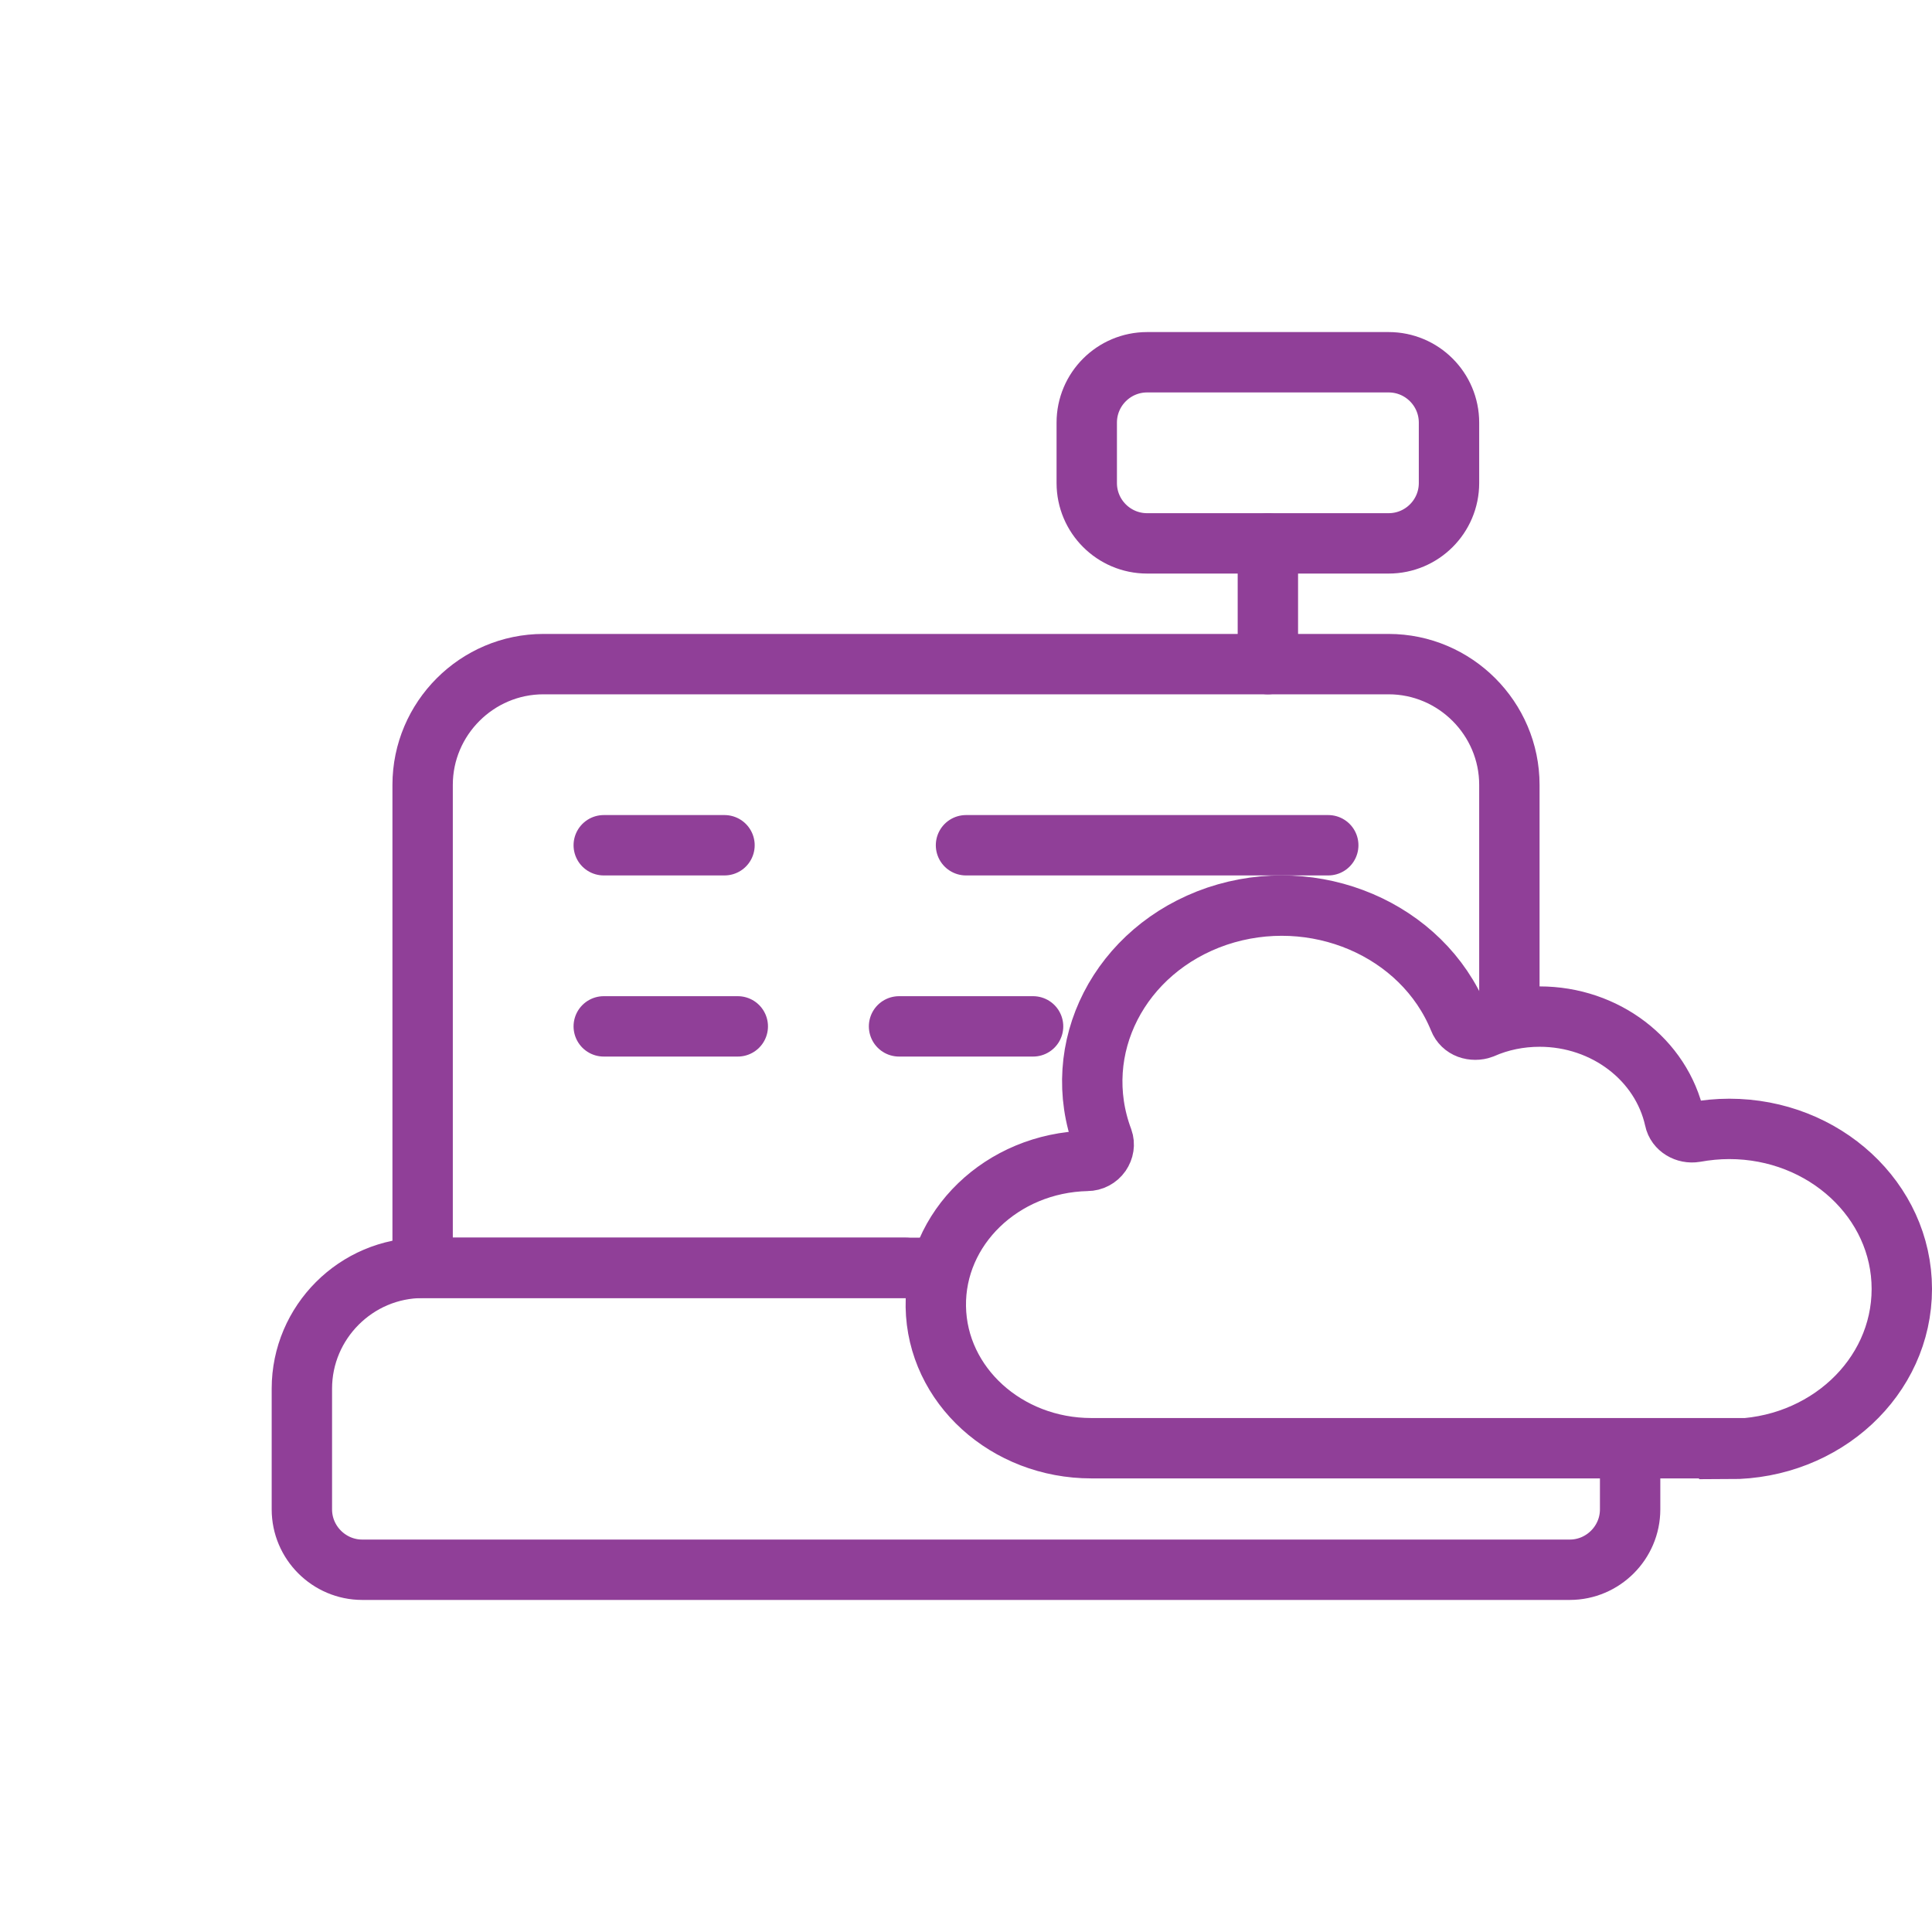
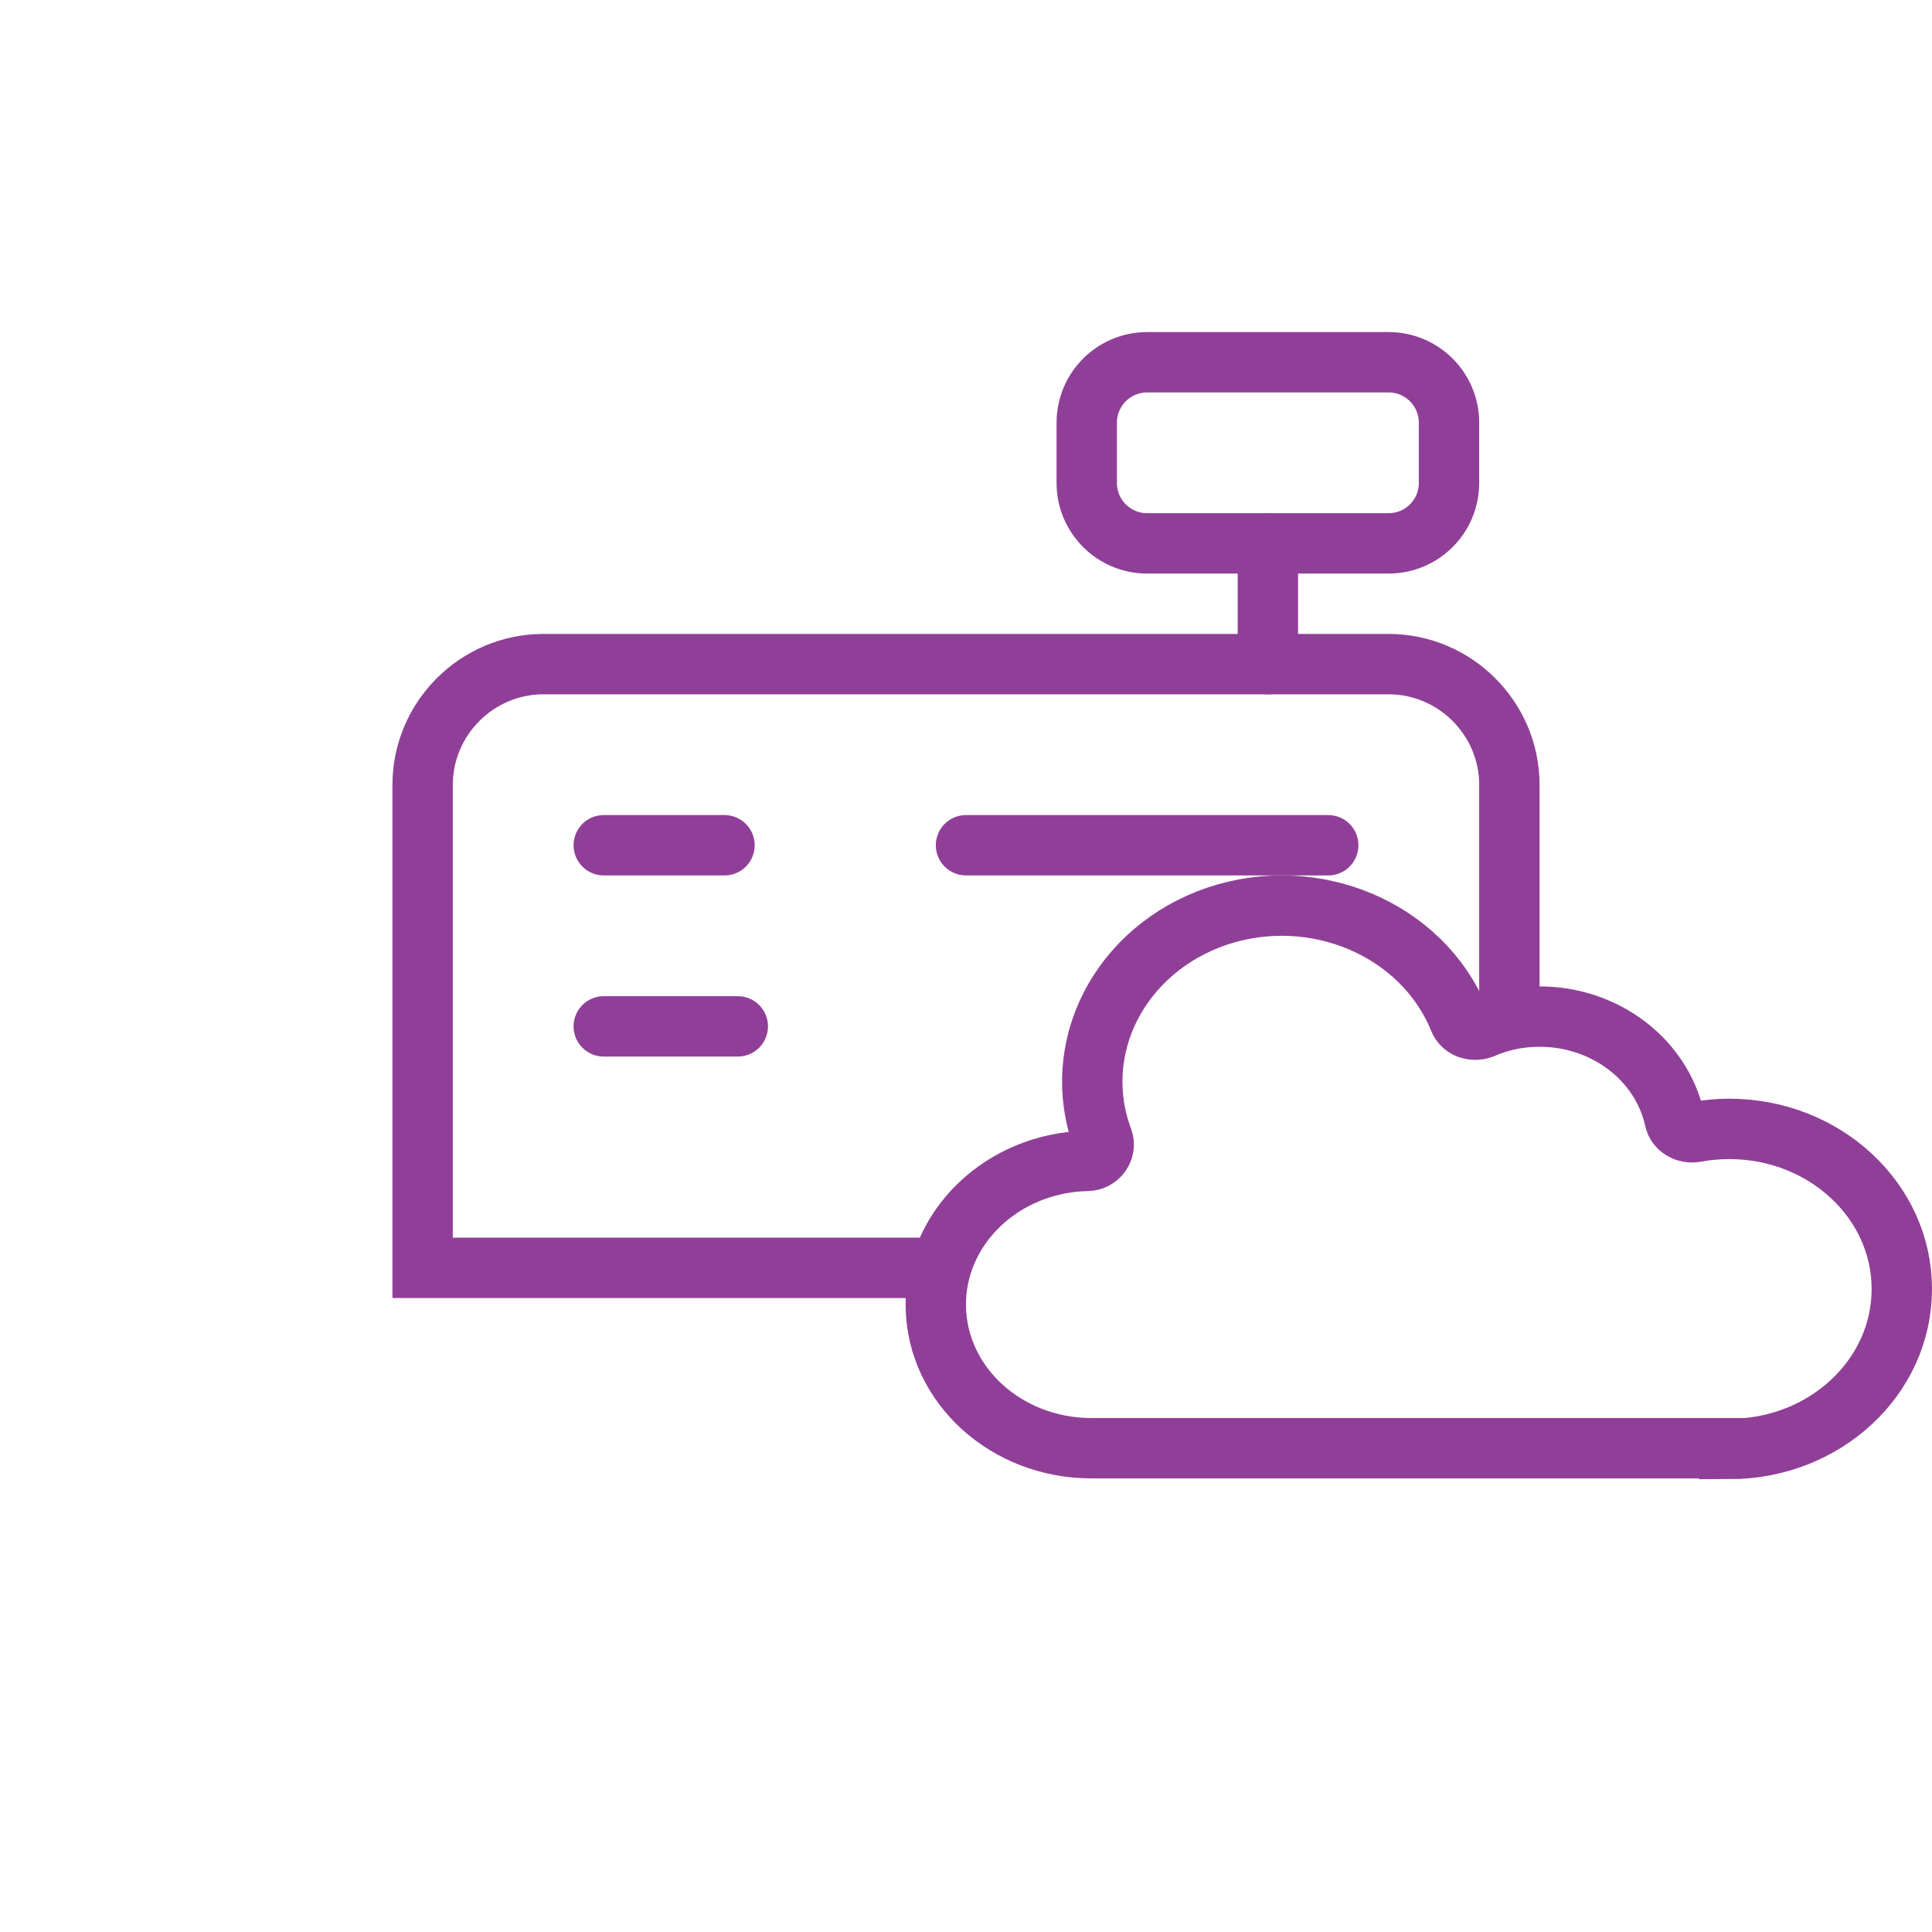
<svg xmlns="http://www.w3.org/2000/svg" width="32" height="32" viewBox="0 0 32 32" fill="none">
  <g clip-path="url(#clip0_16460_143459)">
    <path d="M25 16.5V13C25 11.9 24.1 11 23 11H9C7.9 11 7 11.9 7 13V21H15.5" stroke="#903F98" stroke-miterlimit="10" stroke-linecap="round" />
-     <path d="M27 24V25C27 25.55 26.55 26 26 26H6C5.45 26 5 25.55 5 25V23C5 21.9 5.9 21 7 21H15" stroke="#903F98" stroke-miterlimit="10" stroke-linecap="round" />
    <path d="M23 6H19C18.448 6 18 6.448 18 7V8C18 8.552 18.448 9 19 9H23C23.552 9 24 8.552 24 8V7C24 6.448 23.552 6 23 6Z" stroke="#903F98" stroke-miterlimit="10" stroke-linecap="round" />
    <path d="M16 14H22" stroke="#903F98" stroke-miterlimit="10" stroke-linecap="round" />
    <path d="M10 14H12" stroke="#903F98" stroke-miterlimit="10" stroke-linecap="round" />
    <path d="M10 17H12.22" stroke="#903F98" stroke-miterlimit="10" stroke-linecap="round" />
-     <path d="M14.891 17H17.111" stroke="#903F98" stroke-miterlimit="10" stroke-linecap="round" />
    <path d="M21 9V11" stroke="#903F98" stroke-miterlimit="10" stroke-linecap="round" />
    <path d="M28.642 23.987H18.076C16.672 23.987 15.521 22.946 15.5 21.643C15.479 20.341 16.594 19.26 18.006 19.228C18.098 19.228 18.182 19.182 18.232 19.11C18.281 19.038 18.295 18.953 18.267 18.874C17.702 17.369 18.542 15.725 20.158 15.175C21.775 14.632 23.56 15.392 24.167 16.884C24.195 16.956 24.252 17.009 24.322 17.035C24.393 17.061 24.478 17.061 24.548 17.035C24.845 16.904 25.169 16.838 25.501 16.838C26.588 16.838 27.52 17.552 27.738 18.54C27.767 18.684 27.922 18.776 28.077 18.75C28.261 18.717 28.451 18.698 28.642 18.698C30.215 18.698 31.5 19.882 31.5 21.349C31.5 22.815 30.223 24 28.642 24V23.987Z" stroke="#903F98" stroke-miterlimit="10" />
  </g>
  <defs>
    <clipPath id="clip0_16460_143459">
      <rect width="32" height="32" fill="white" />
    </clipPath>
  </defs>
</svg>